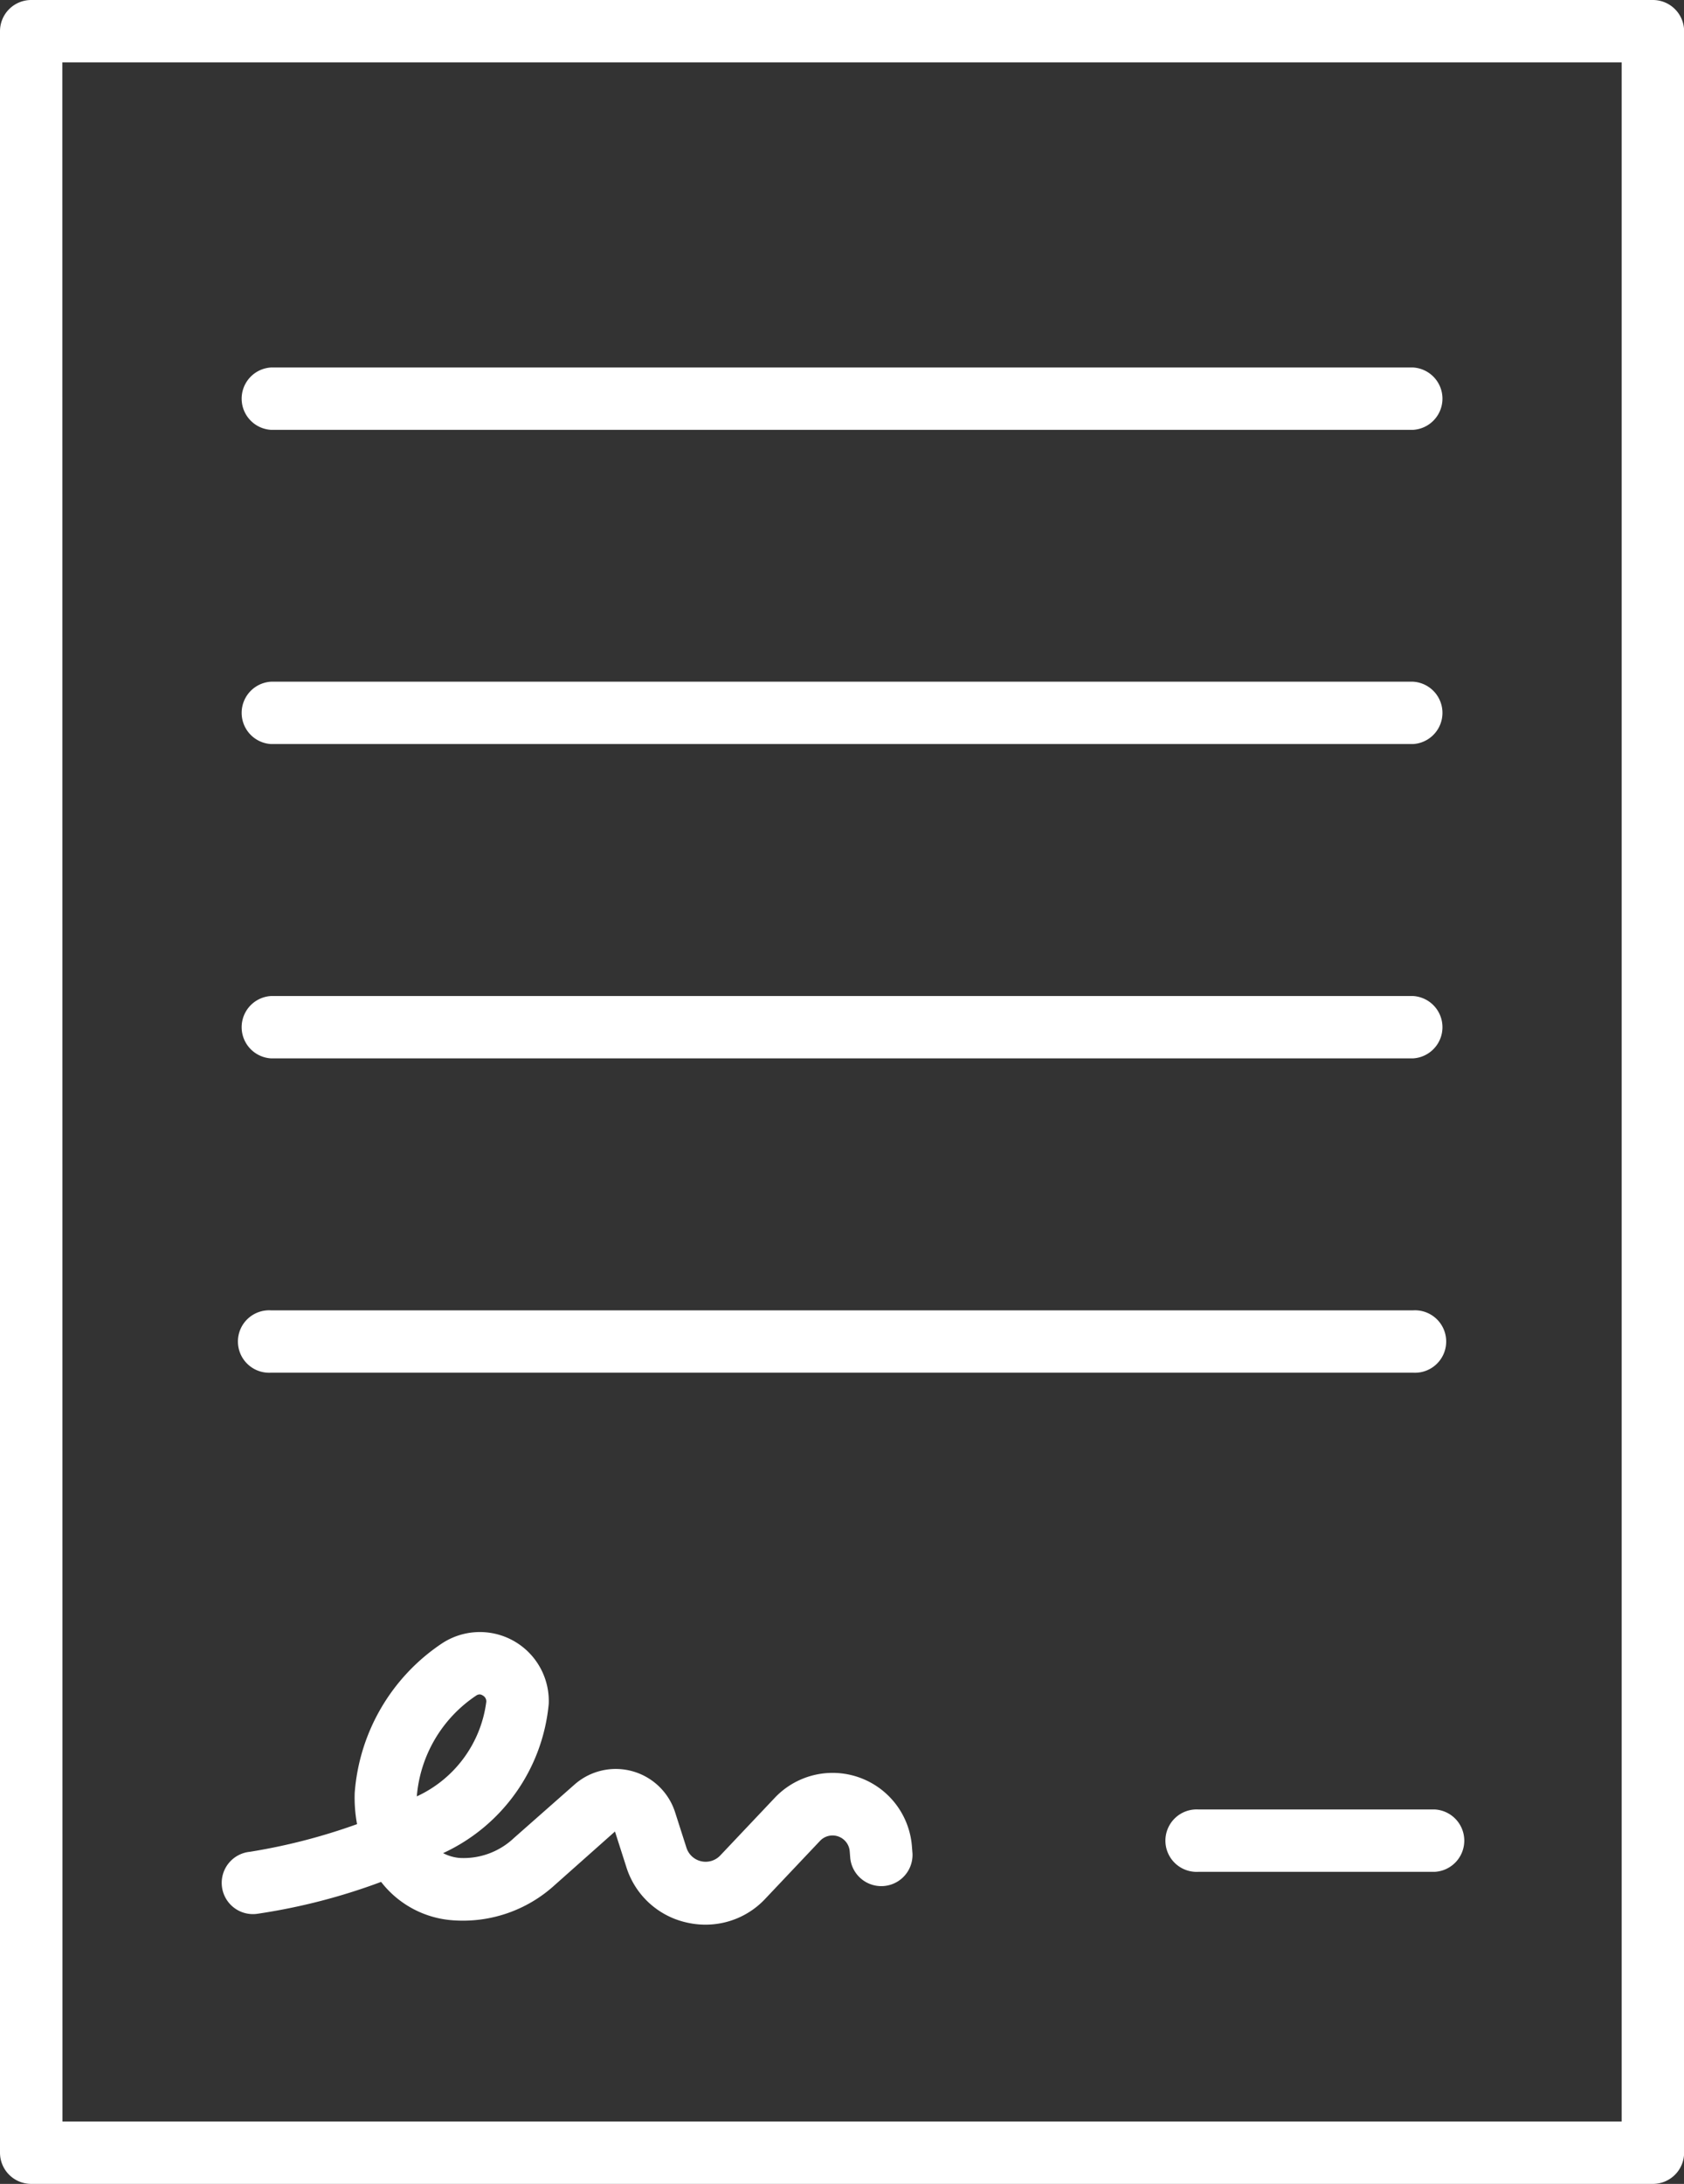
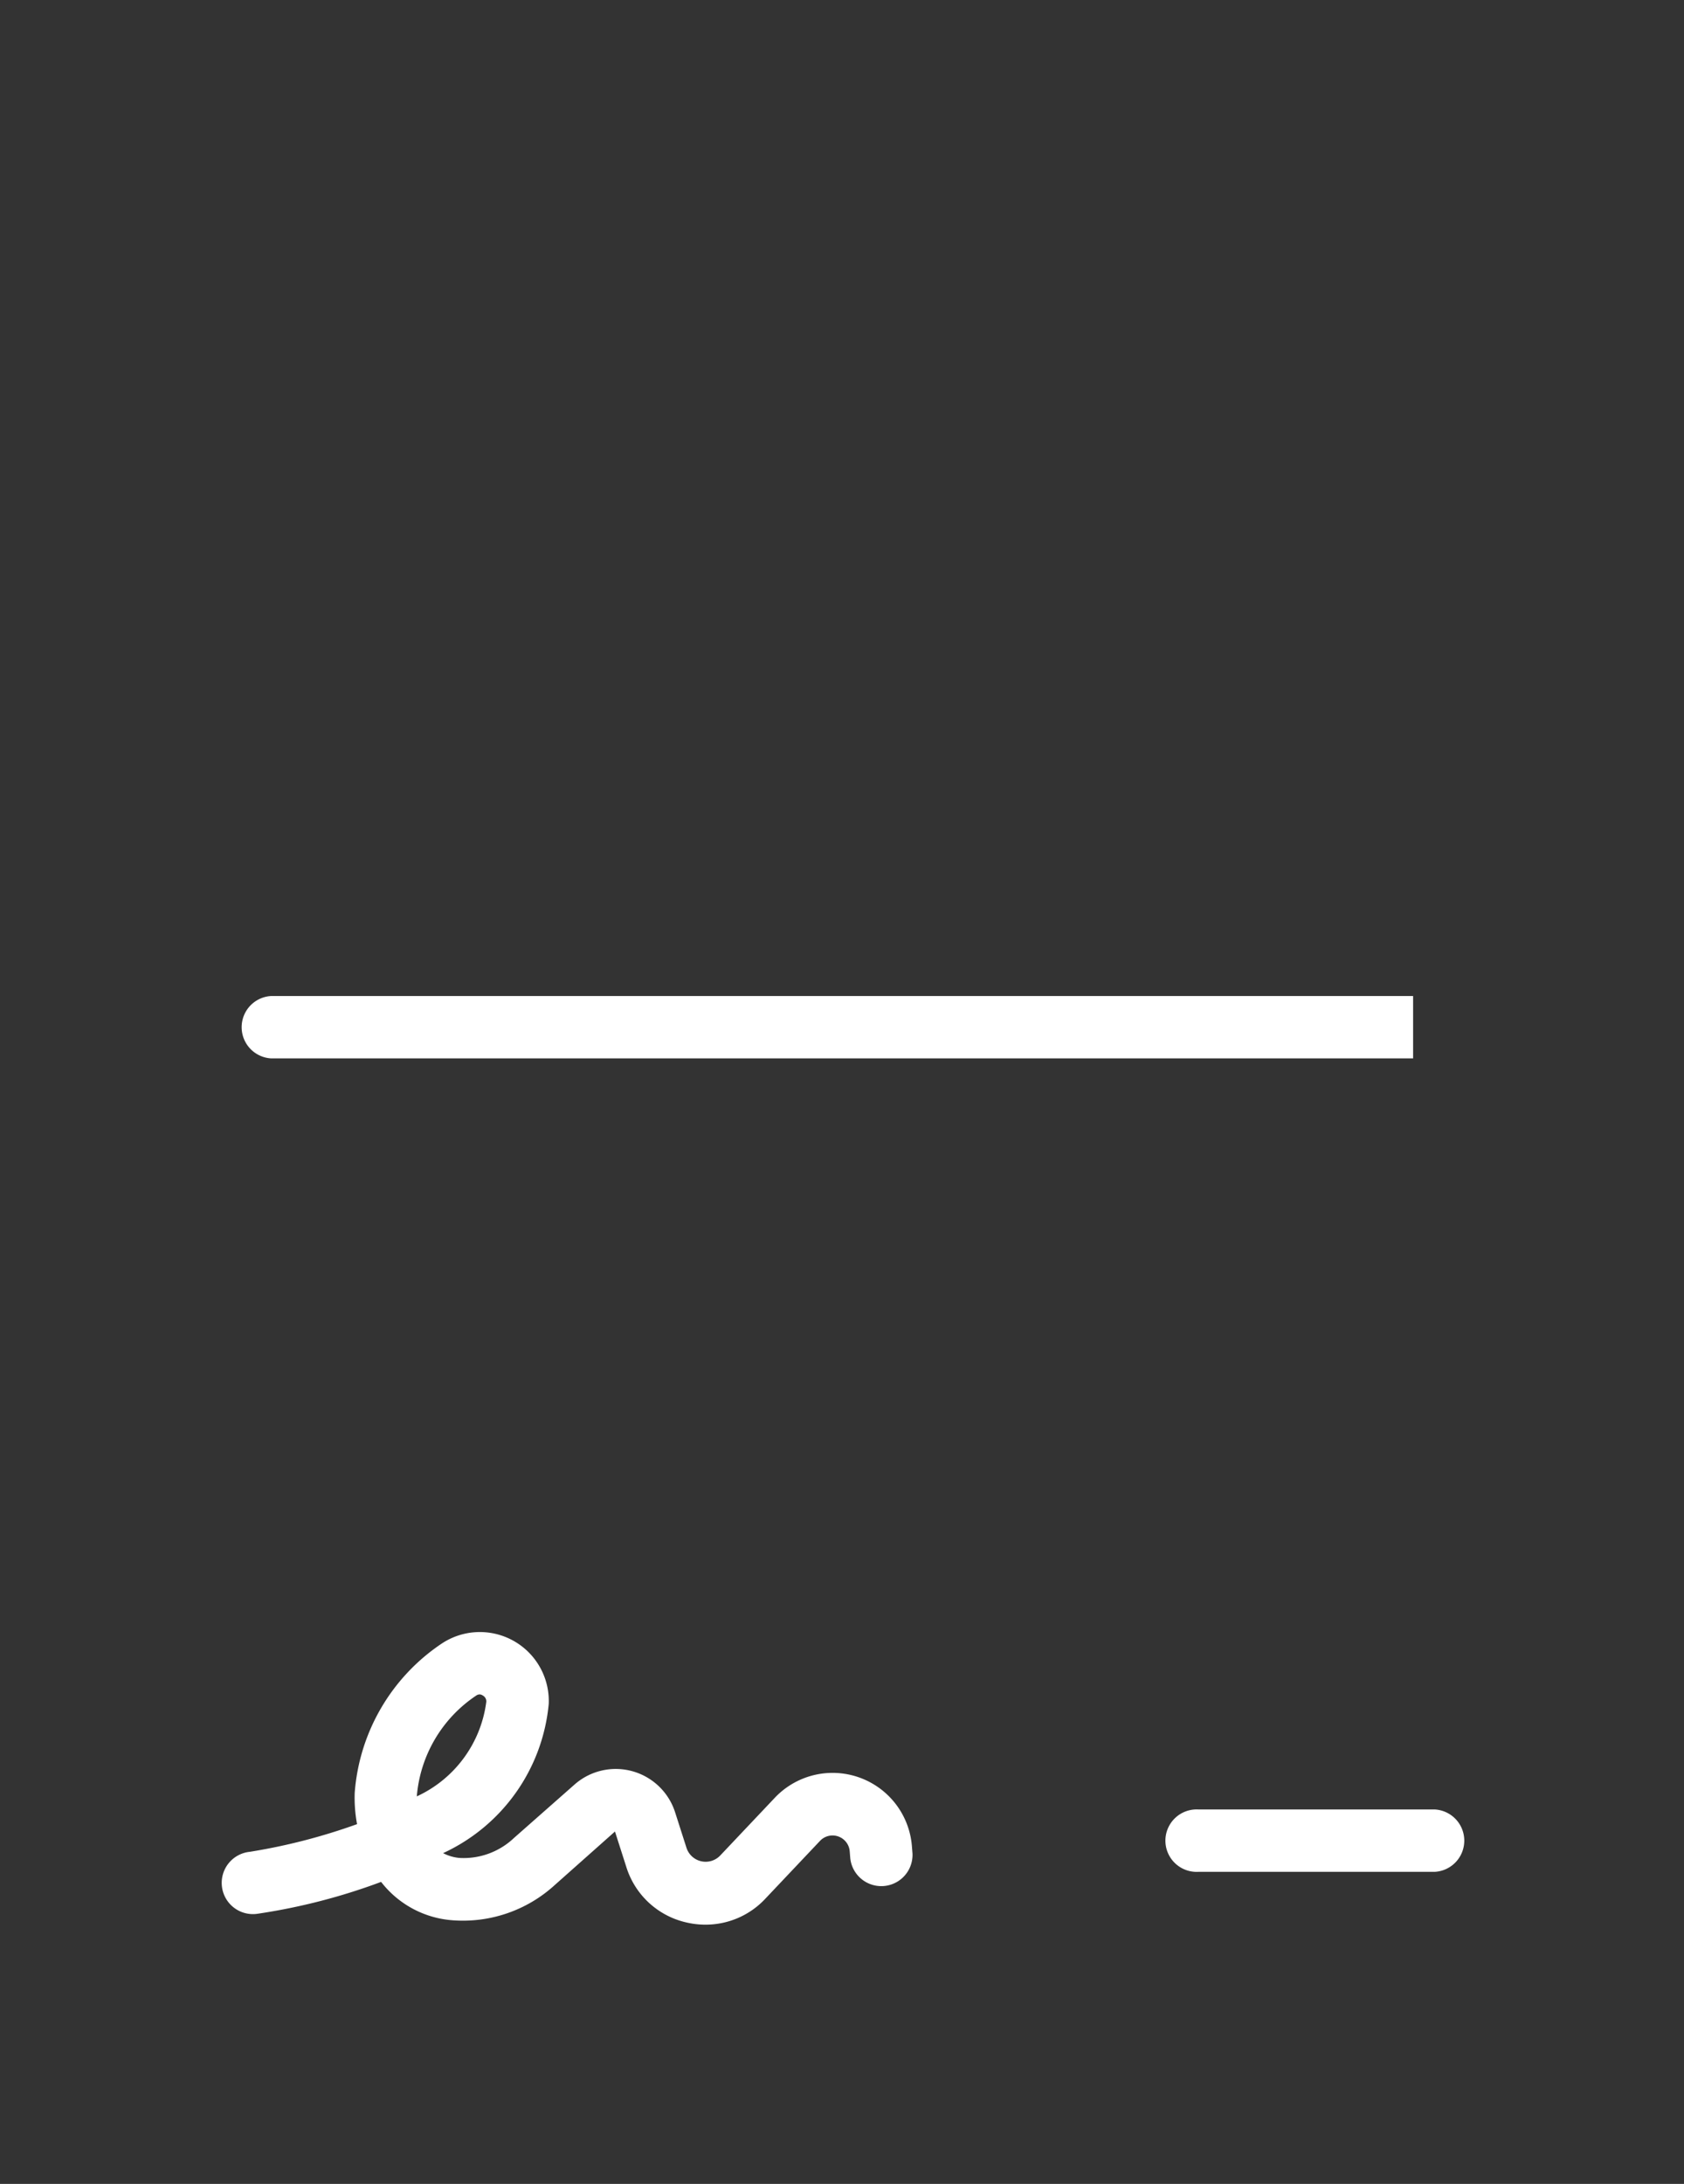
<svg xmlns="http://www.w3.org/2000/svg" width="15.05" height="19.51" viewBox="0 0 15.05 19.51">
  <rect x="0" y="0" width="15.05" height="19.51" fill="#333333" stroke="none" />
  <g id="paper" transform="translate(-10 -2)">
-     <path id="Path_47" data-name="Path 47" d="M24.772,21.51H10.279A.279.279,0,0,1,10,21.231V2.279A.279.279,0,0,1,10.279,2H24.772a.279.279,0,0,1,.279.279V21.231A.279.279,0,0,1,24.772,21.51Zm-14.214-.557H24.493V2.557H10.557Z" transform="translate(0)" fill="#fff" />
-     <path id="Path_48" data-name="Path 48" d="M28.174,14.335H17.967a.279.279,0,0,1,0-.557H28.174a.279.279,0,0,1,0,.557Z" transform="translate(-5.545 -8.495)" fill="#fff" />
-     <path id="Path_49" data-name="Path 49" d="M28.174,24.409H17.967a.279.279,0,0,1,0-.557H28.174a.279.279,0,0,1,0,.557Z" transform="translate(-5.545 -15.762)" fill="#fff" />
-     <path id="Path_50" data-name="Path 50" d="M28.174,34.483H17.967a.279.279,0,0,1,0-.557H28.174a.279.279,0,0,1,0,.557Z" transform="translate(-5.545 -23.028)" fill="#fff" />
-     <path id="Path_51" data-name="Path 51" d="M28.174,44.557H17.967a.279.279,0,1,1,0-.557H28.174a.279.279,0,1,1,0,.557Z" transform="translate(-5.545 -30.294)" fill="#fff" />
+     <path id="Path_50" data-name="Path 50" d="M28.174,34.483H17.967a.279.279,0,0,1,0-.557H28.174Z" transform="translate(-5.545 -23.028)" fill="#fff" />
    <path id="Path_52" data-name="Path 52" d="M21.454,56.923a.743.743,0,0,1-.171-.02.731.731,0,0,1-.537-.5l-.1-.312-.538.478a1.217,1.217,0,0,1-.911.315.889.889,0,0,1-.641-.343,5.425,5.425,0,0,1-1.1.284.279.279,0,1,1-.072-.553,5.3,5.3,0,0,0,.957-.247,1.294,1.294,0,0,1-.021-.279,1.763,1.763,0,0,1,.776-1.333.616.616,0,0,1,.958.538,1.635,1.635,0,0,1-.944,1.333.391.391,0,0,0,.147.043.654.654,0,0,0,.487-.179l.541-.477a.557.557,0,0,1,.9.253l.1.312a.18.18,0,0,0,.3.071l.489-.517a.711.711,0,0,1,1.226.435l.005.063a.279.279,0,0,1-.556.043l-.005-.063a.154.154,0,0,0-.265-.094l-.489.517A.73.73,0,0,1,21.454,56.923Zm-2.016-2.057a.056.056,0,0,0-.033.011,1.2,1.2,0,0,0-.53.9,1.082,1.082,0,0,0,.621-.845.059.059,0,0,0-.031-.056A.056.056,0,0,0,19.438,54.866Z" transform="translate(-5.15 -37.729)" fill="#fff" />
    <path id="Path_53" data-name="Path 53" d="M49.809,60.557H47.7a.279.279,0,1,1,0-.557h2.113a.279.279,0,0,1,0,.557Z" transform="translate(-26.989 -41.835)" fill="#fff" />
  </g>
</svg>